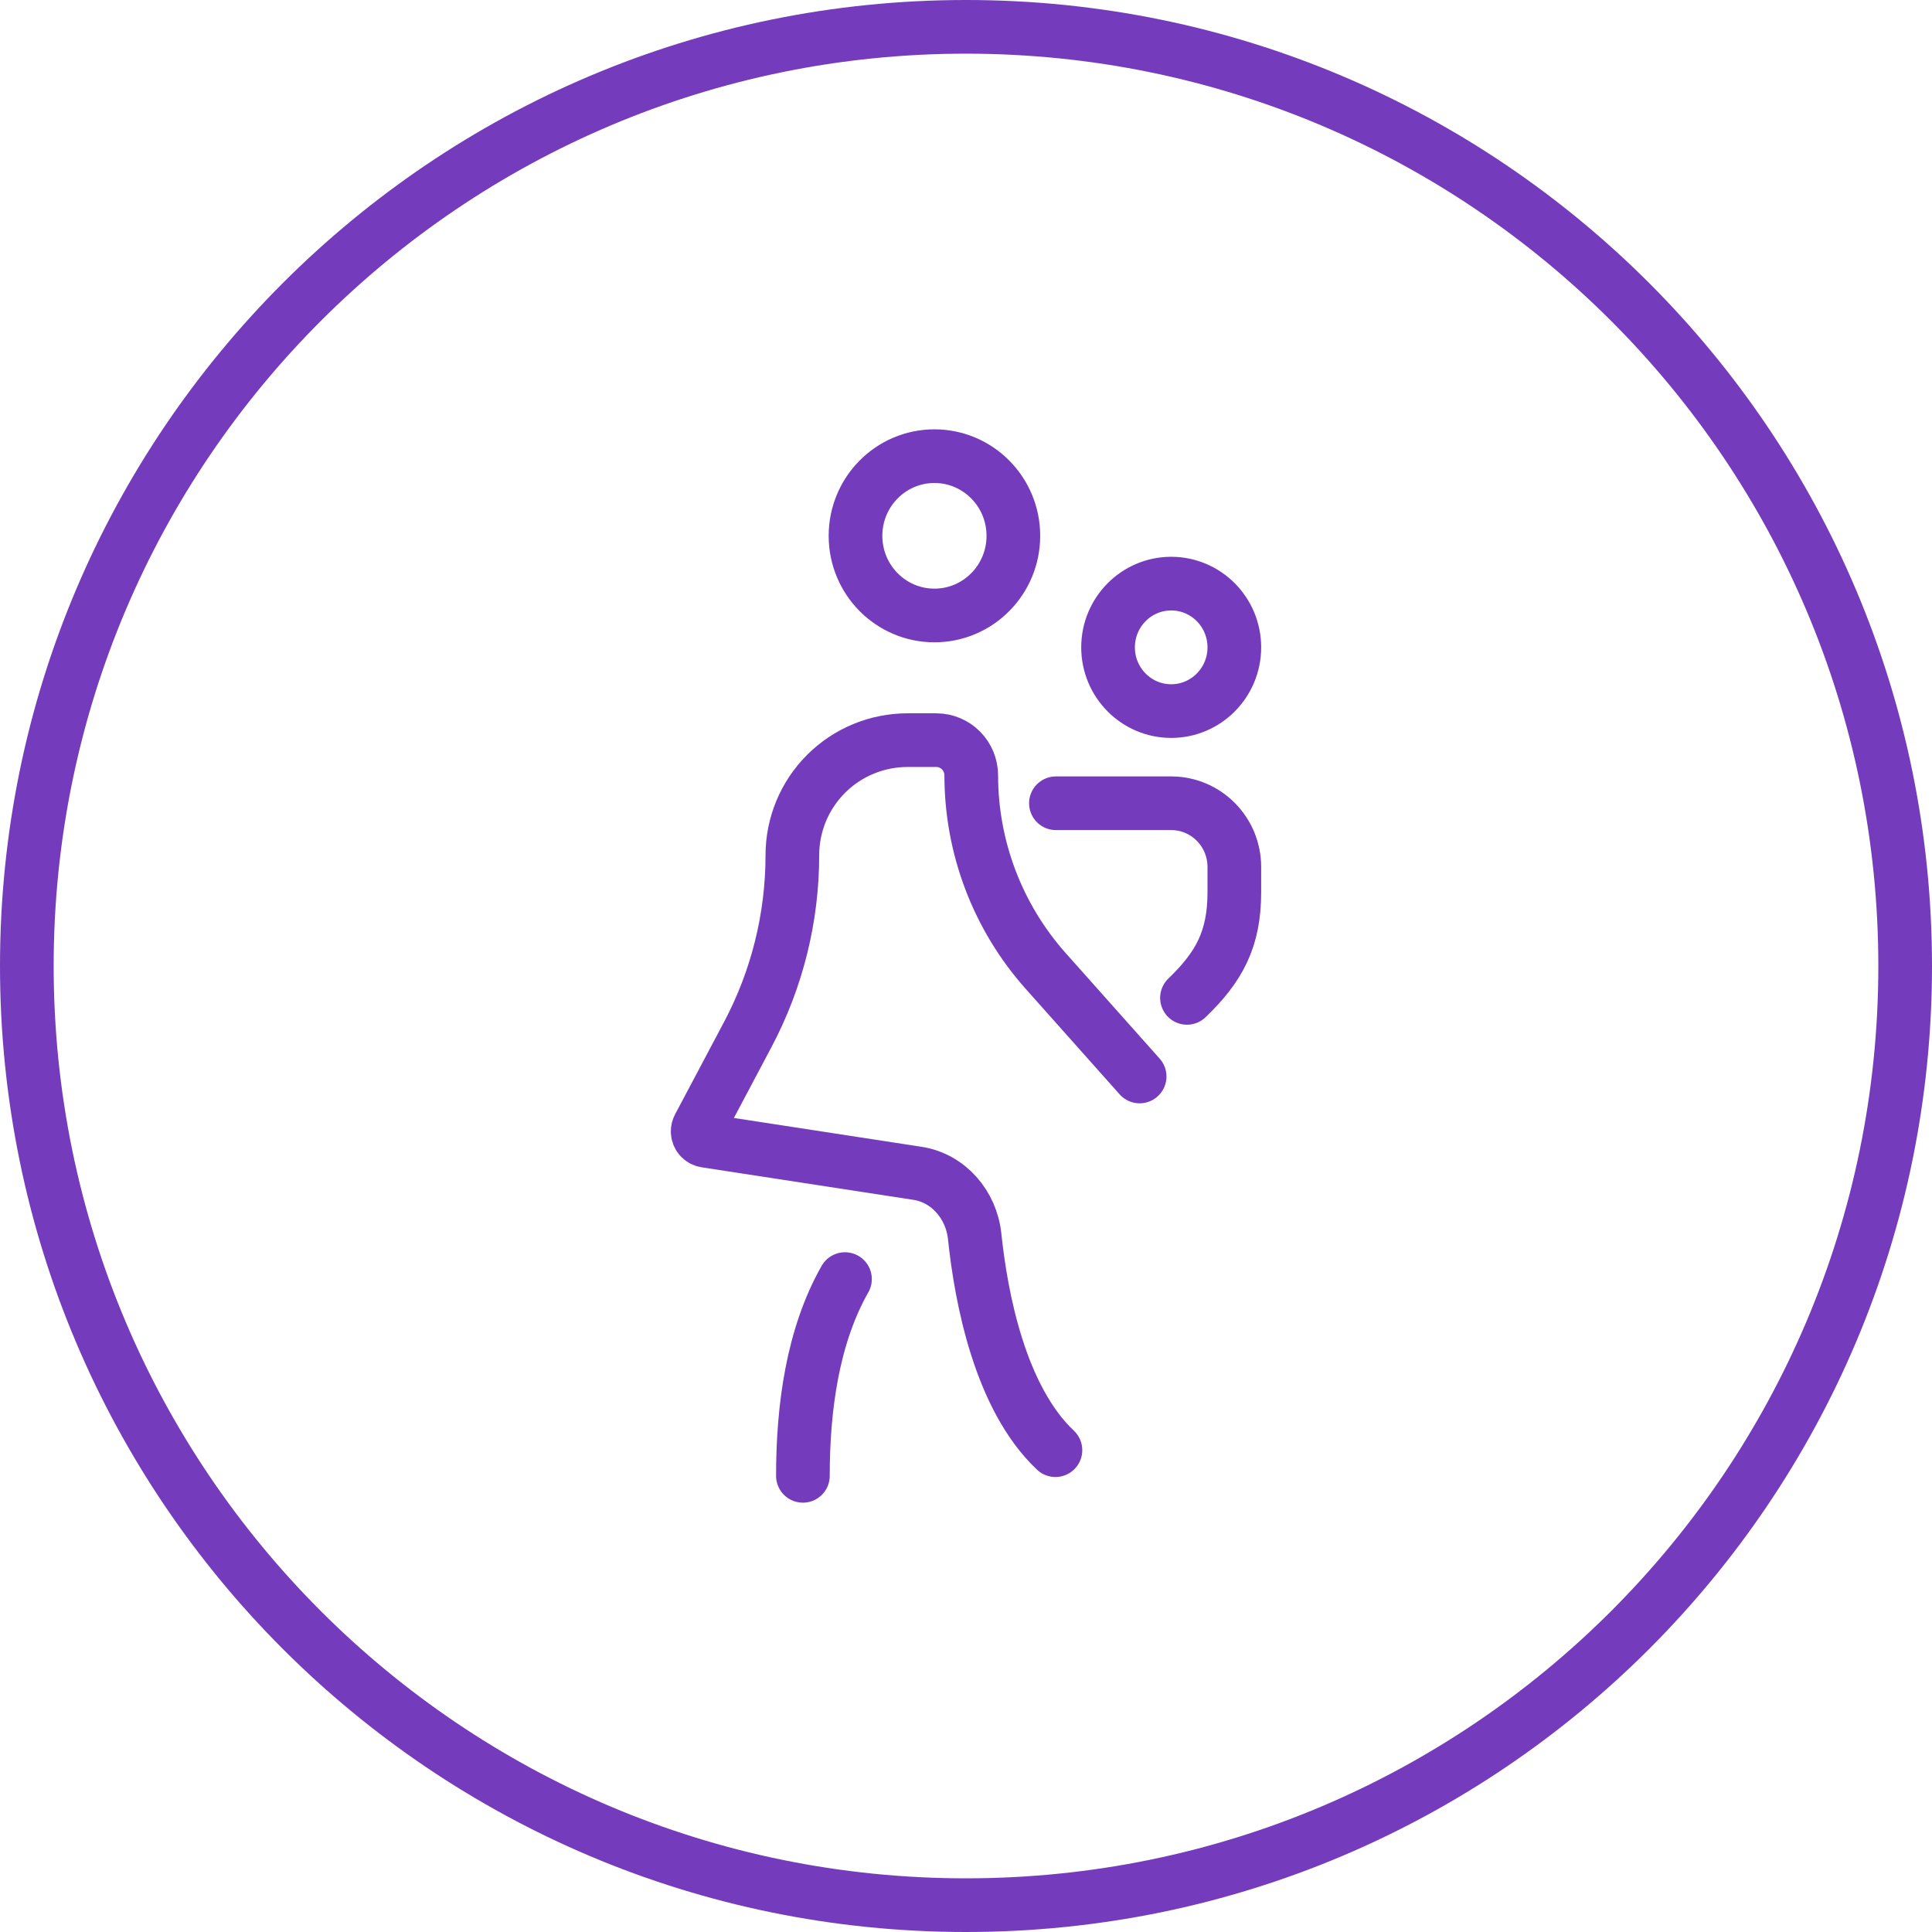
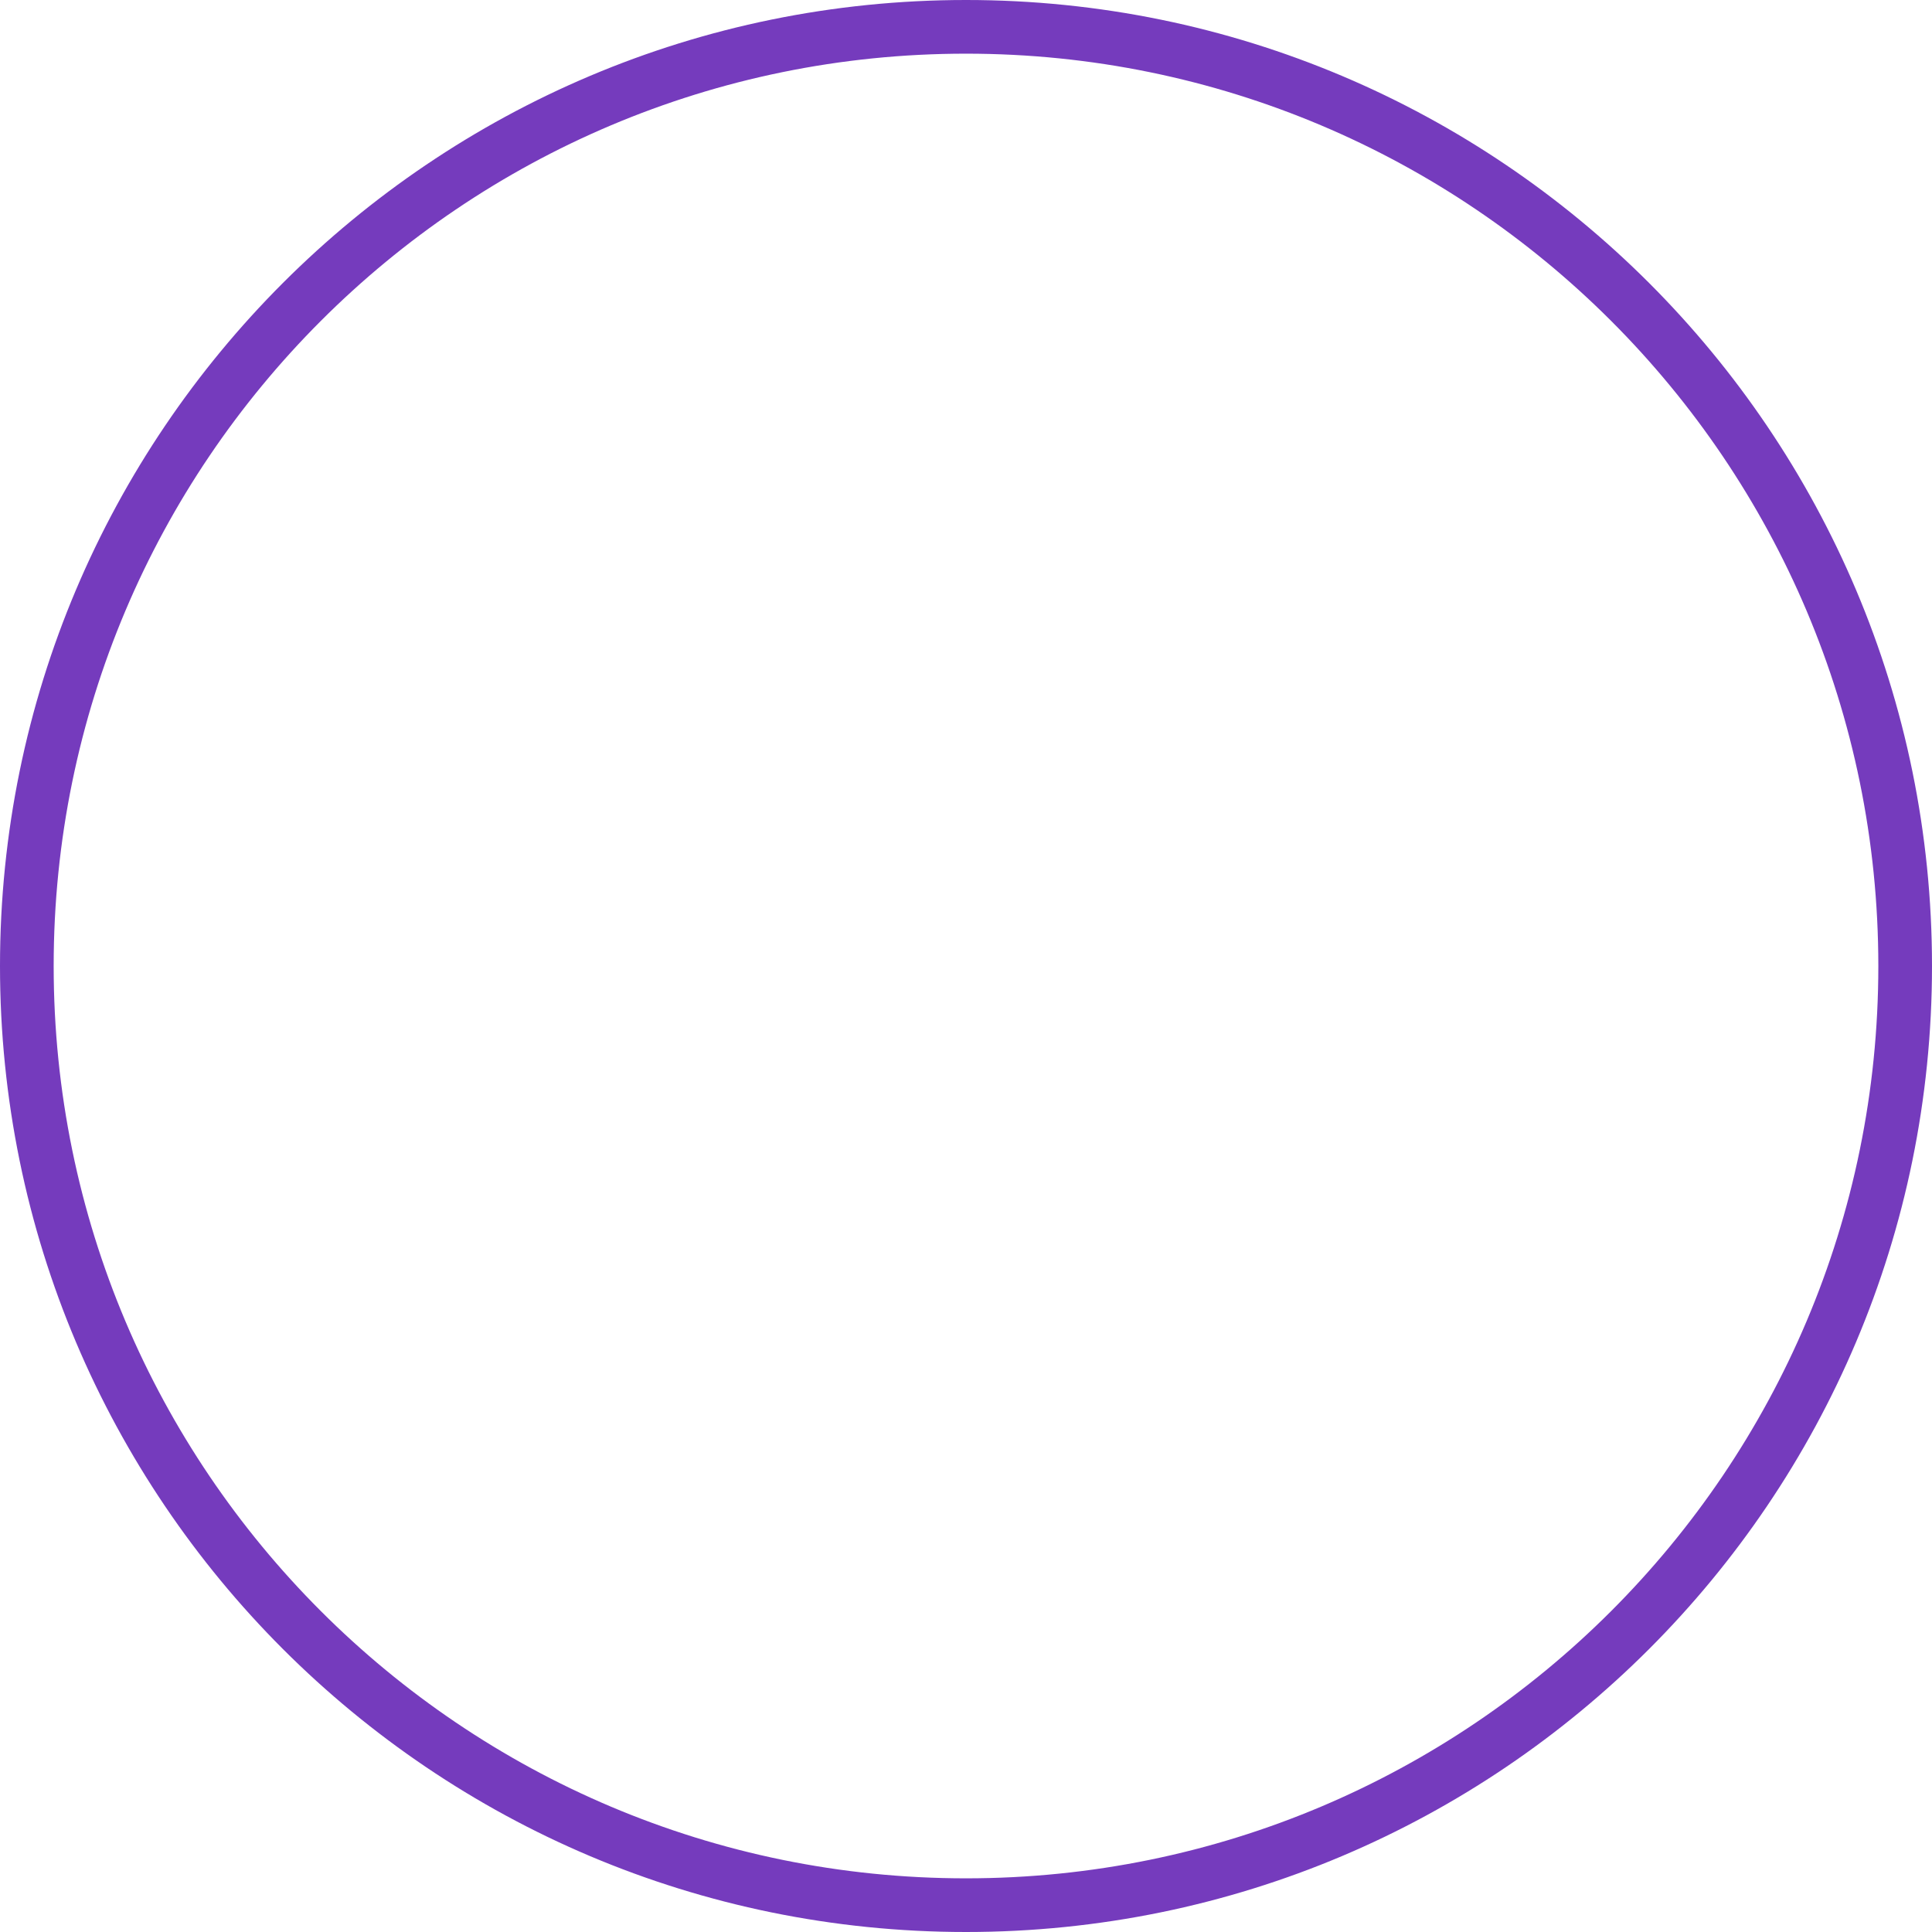
<svg xmlns="http://www.w3.org/2000/svg" width="72" height="72" viewBox="0 0 72 72" fill="none">
  <g clip-path="url(#clip0_11810_172665)">
-     <path d="M42.471 40.117L38.969 36.184C37.183 34.177 36.196 31.585 36.196 28.899C36.196 28.172 35.612 27.583 34.892 27.583H33.82C33.256 27.583 32.698 27.694 32.177 27.91C31.656 28.125 31.183 28.441 30.785 28.839C30.387 29.238 30.07 29.71 29.855 30.23C29.64 30.751 29.529 31.308 29.529 31.871C29.529 34.201 28.958 36.495 27.867 38.554L26.041 41.998C26.014 42.049 26 42.106 26 42.164C26 42.339 26.126 42.487 26.297 42.513L34.197 43.727C35.347 43.904 36.2 44.903 36.322 46.07C36.565 48.386 37.271 52.098 39.333 54.044M39.351 29.935H43.647C44.947 29.935 46 30.998 46 32.31V33.251C46 34.995 45.438 36.032 44.235 37.188M29.922 55C29.922 52.473 30.281 49.794 31.49 47.668M34.824 22.937C36.448 22.937 37.765 21.608 37.765 19.969C37.765 18.329 36.448 17 34.824 17C33.199 17 31.882 18.329 31.882 19.969C31.882 21.608 33.199 22.937 34.824 22.937ZM43.647 26.5C44.947 26.5 46 25.436 46 24.125C46 22.813 44.947 21.75 43.647 21.75C42.348 21.75 41.294 22.813 41.294 24.125C41.294 25.436 42.348 26.5 43.647 26.5Z" stroke="#753BBD" stroke-width="2" stroke-linecap="round" stroke-linejoin="round" />
    <path fill-rule="evenodd" clip-rule="evenodd" d="M36 70C54.778 70 70 54.778 70 36C70 17.222 54.778 2 36 2C17.222 2 2 17.222 2 36C2 54.778 17.222 70 36 70ZM36 72C55.882 72 72 55.882 72 36C72 16.118 55.882 0 36 0C16.118 0 0 16.118 0 36C0 55.882 16.118 72 36 72Z" fill="#753BBD" />
  </g>
  <defs>
    <clipPath id="clip0_11810_172665">
      <rect width="72" height="72" fill="white" />
    </clipPath>
  </defs>
</svg>